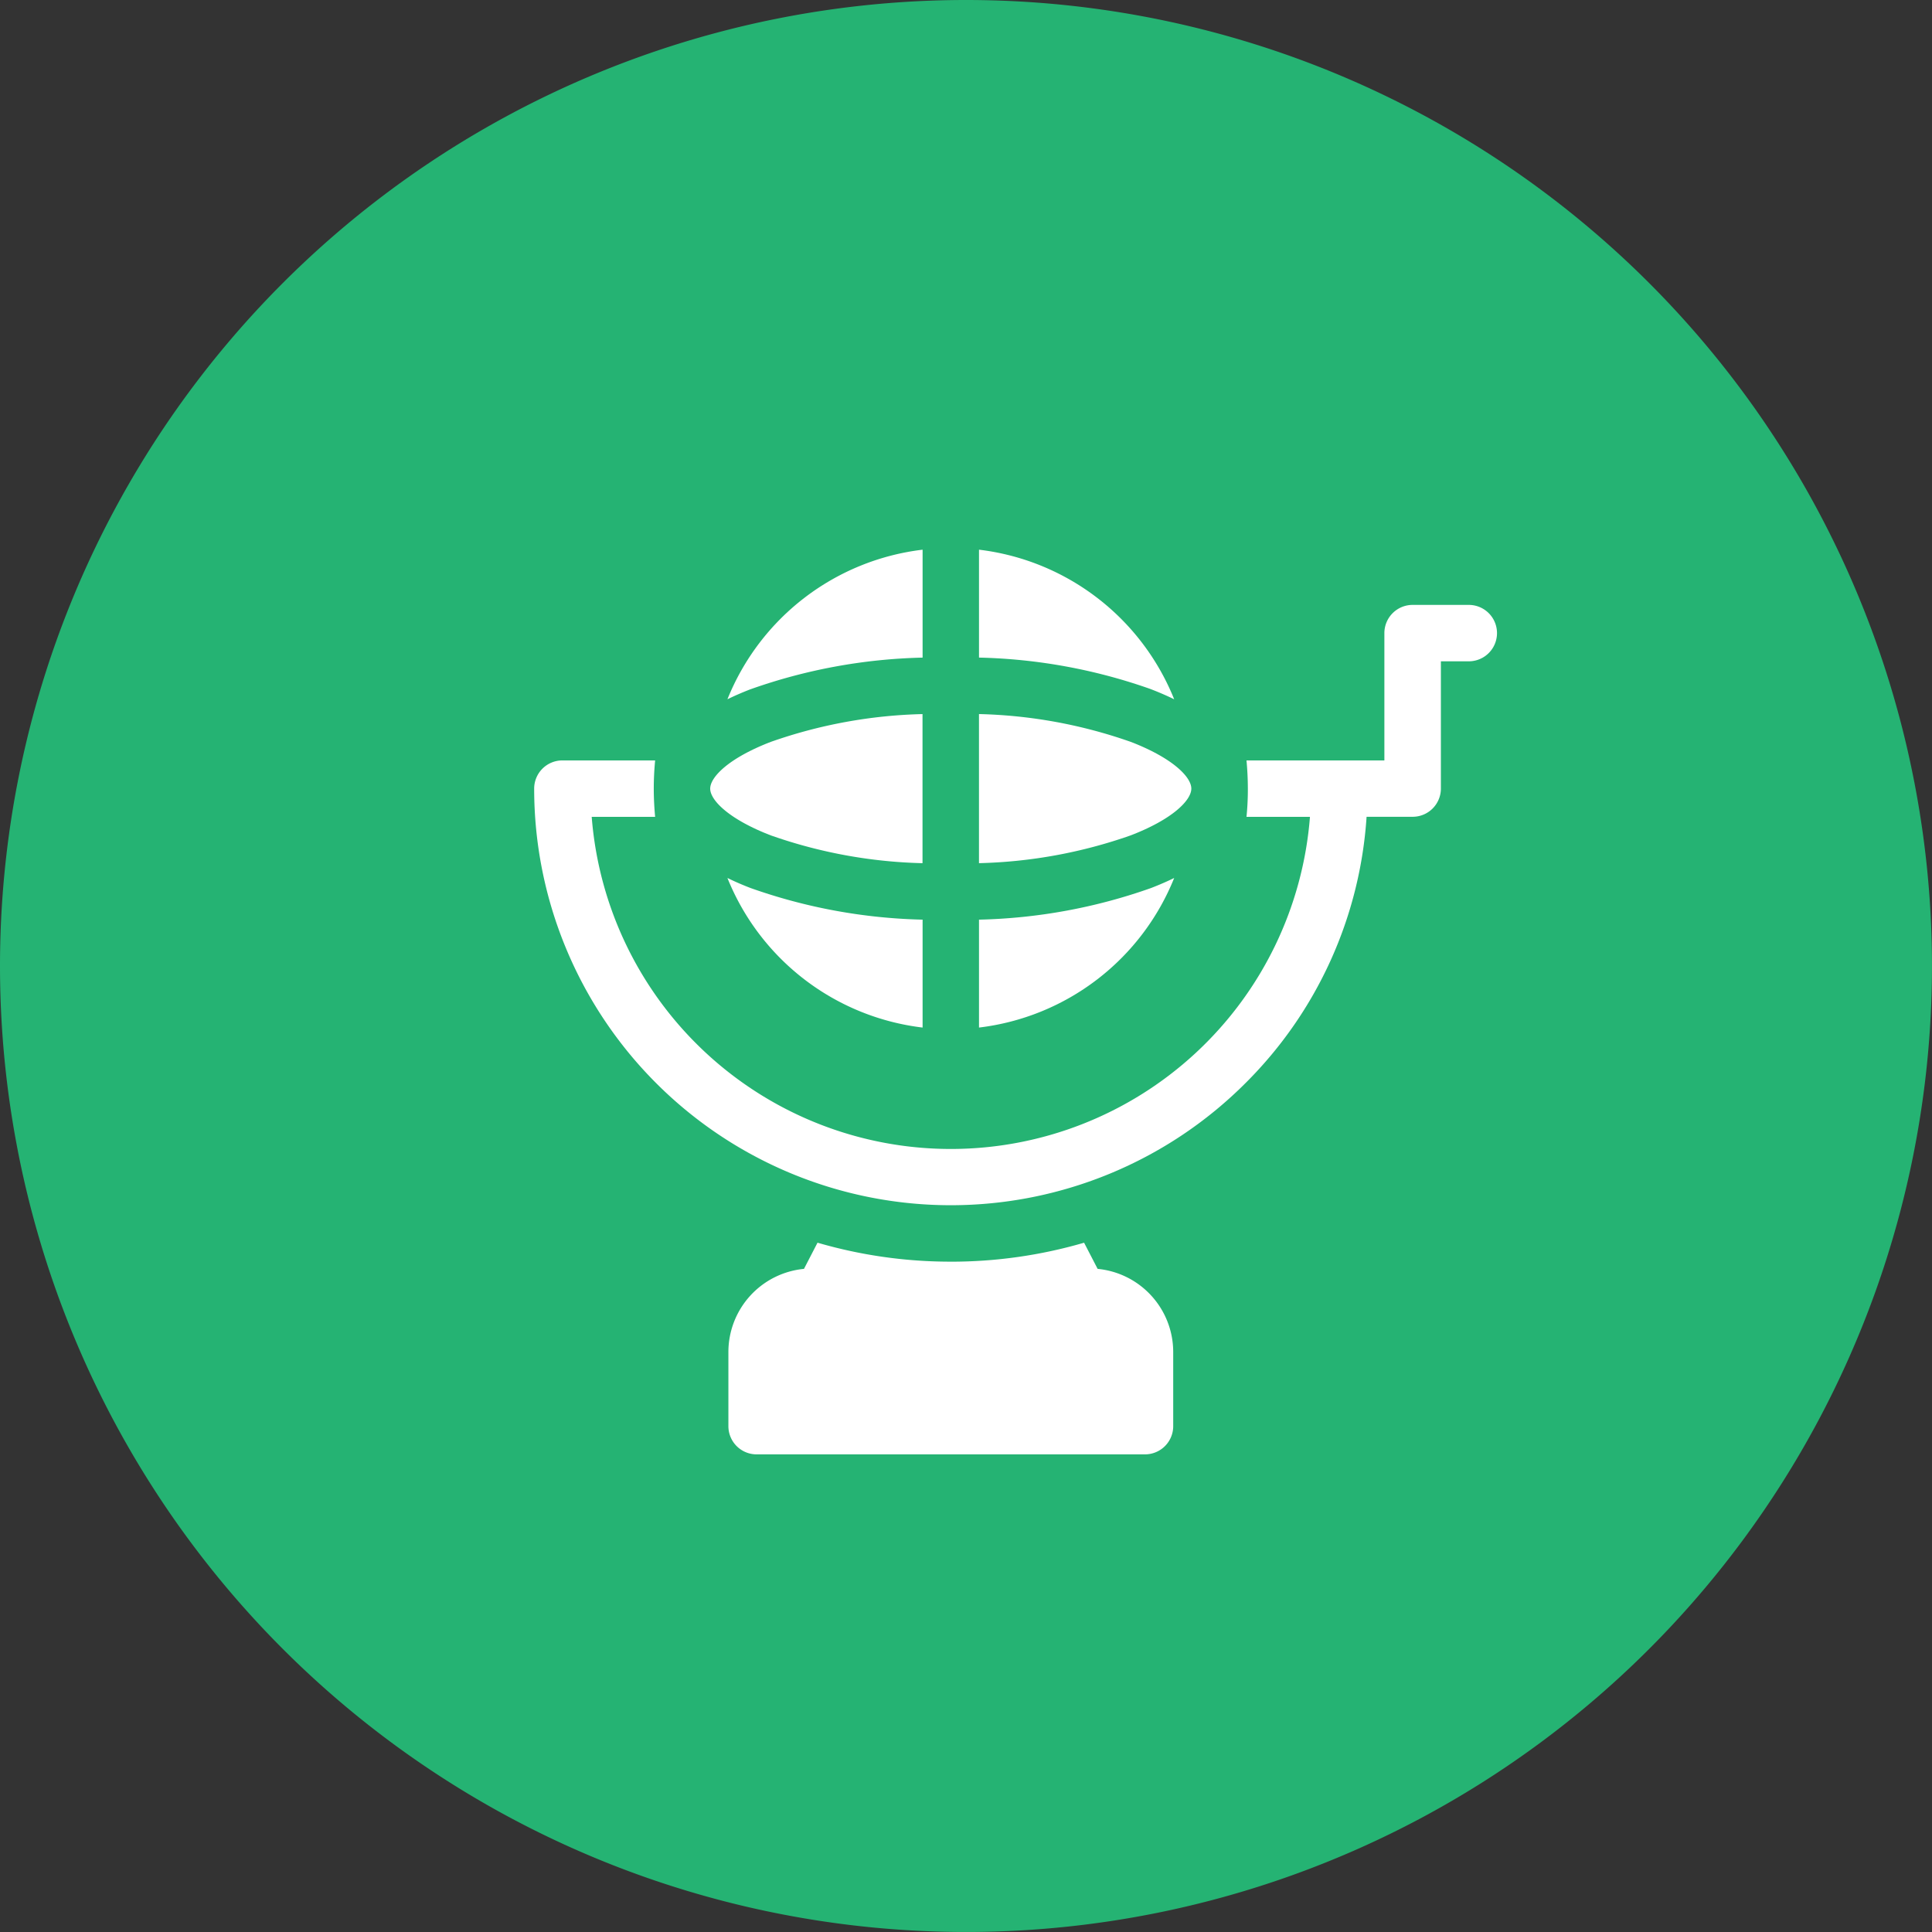
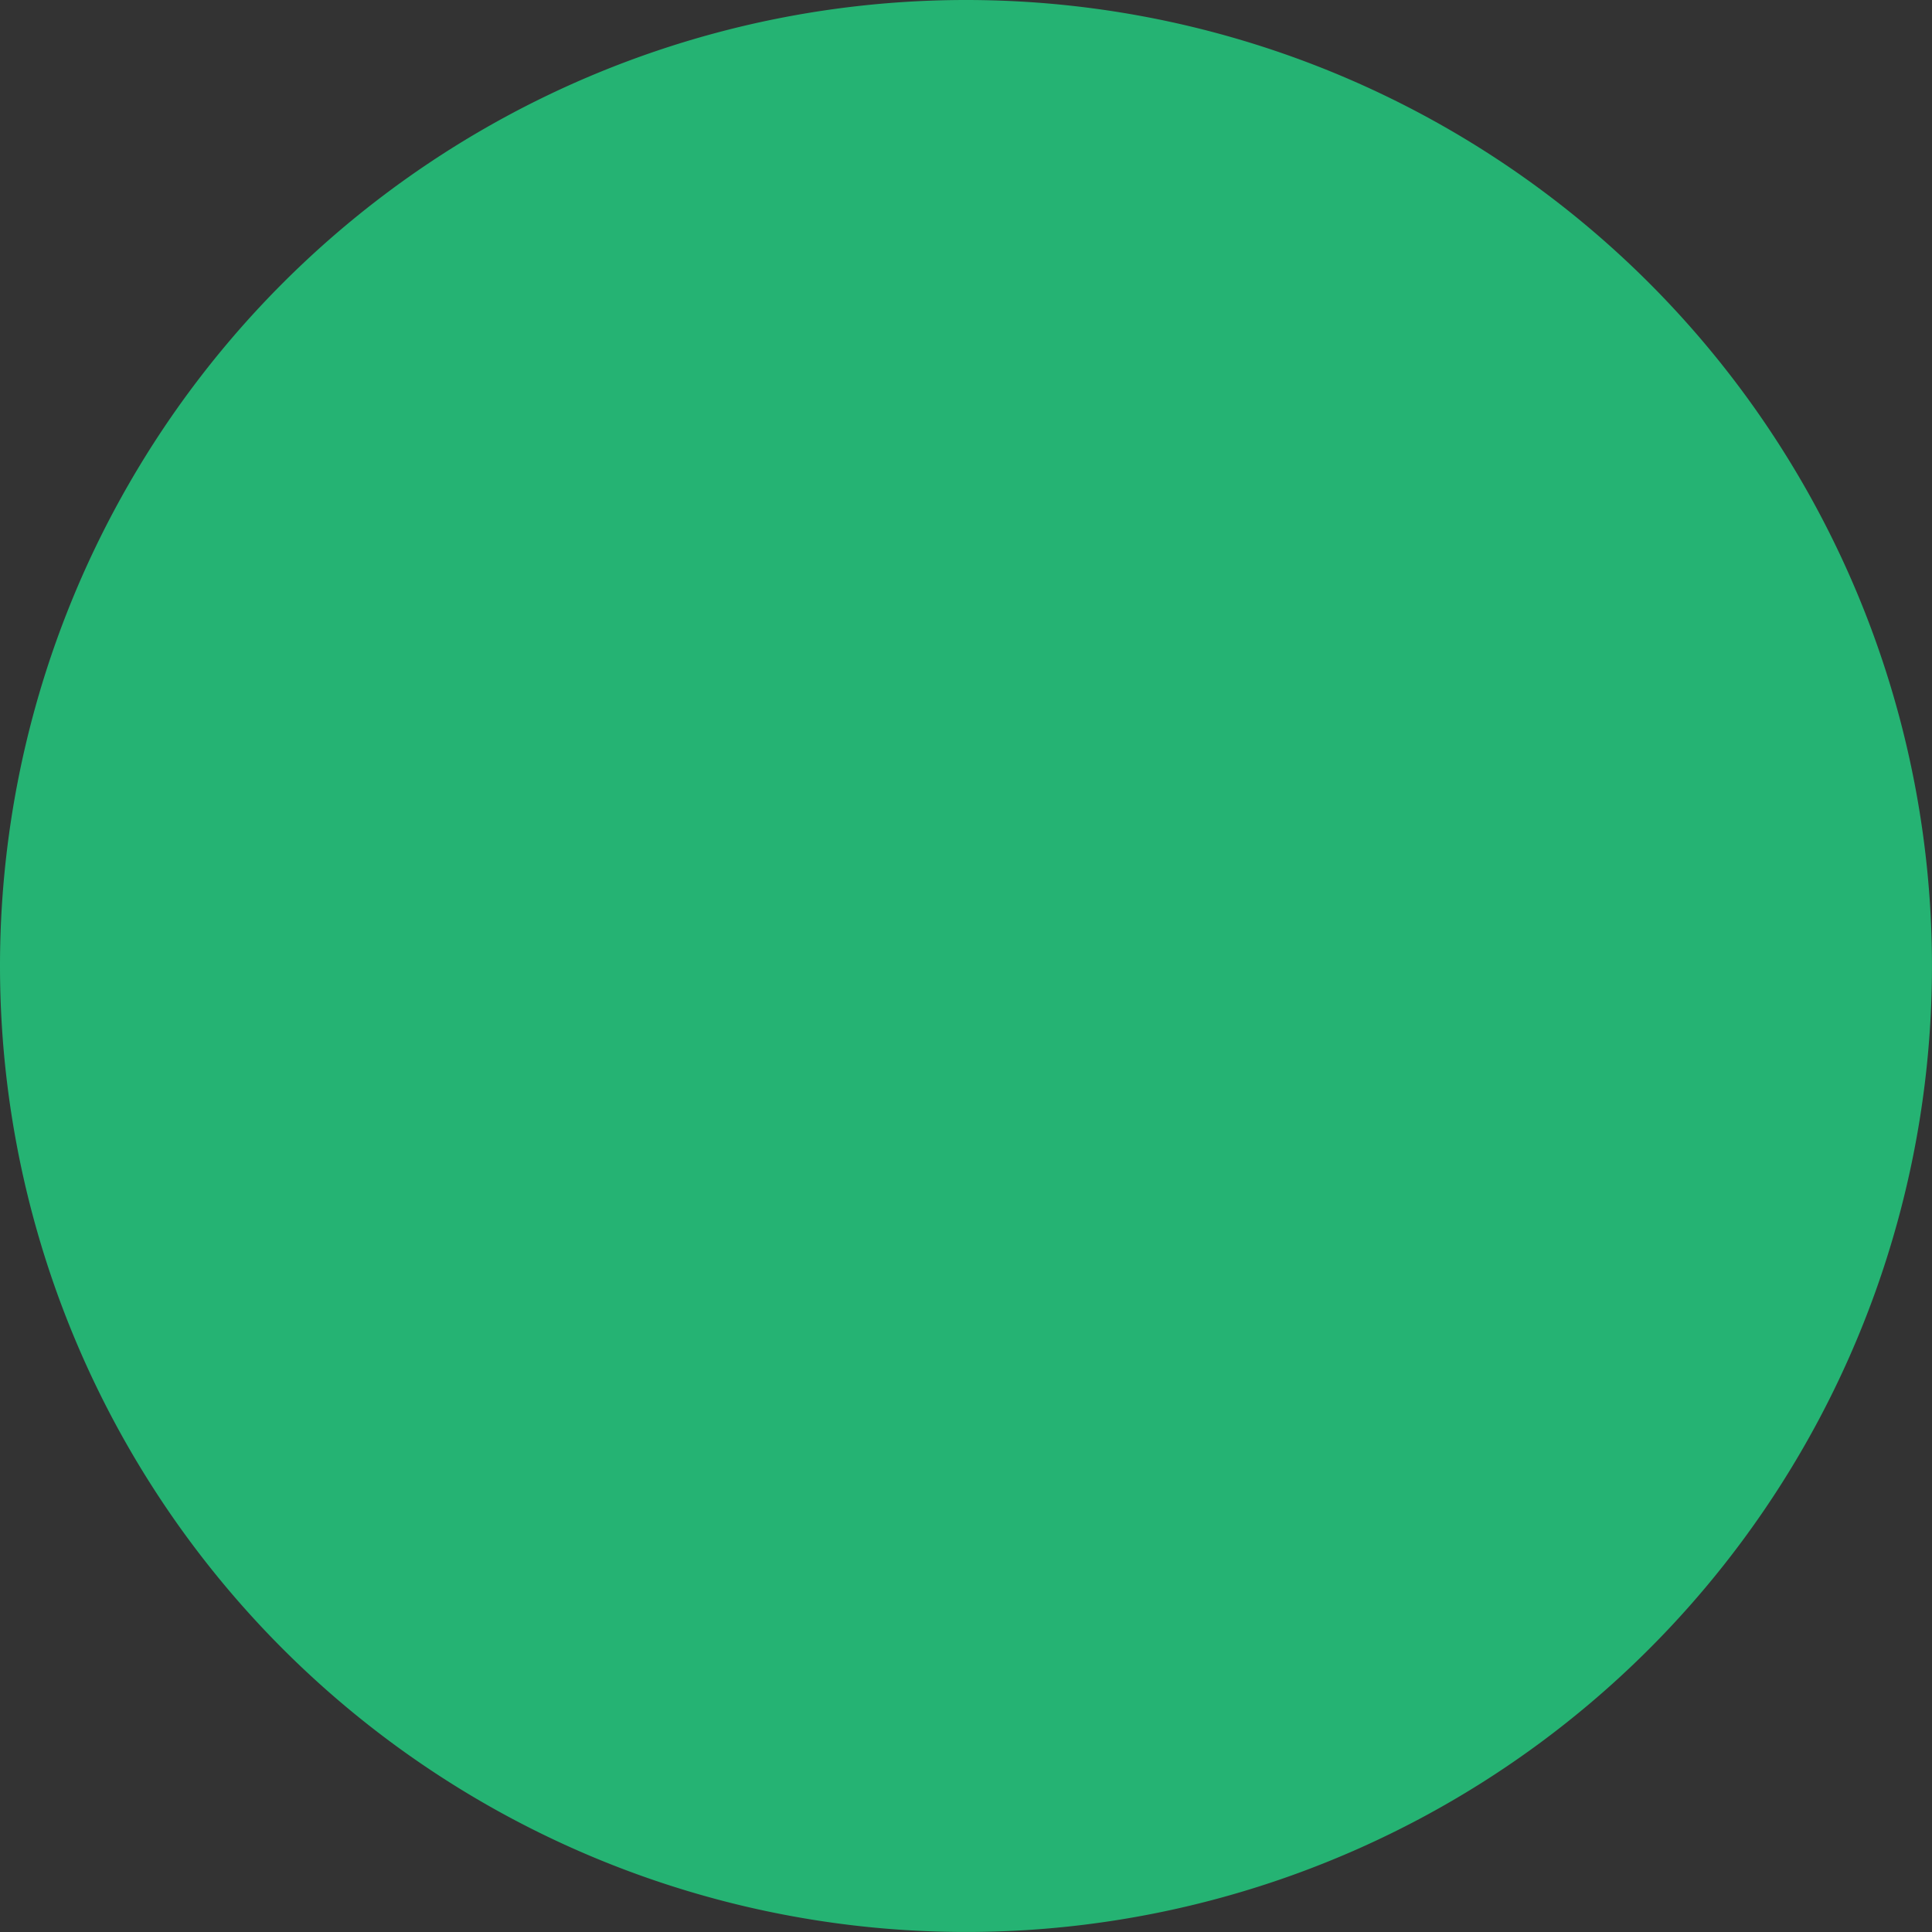
<svg xmlns="http://www.w3.org/2000/svg" width="92.479" height="92.479" viewBox="0 0 92.479 92.479">
  <rect x="0" y="0" width="92.479" height="92.479" fill="#333333" stroke="none" />
  <defs>
    <clipPath id="clip-path">
-       <rect id="Rectangle_53459" data-name="Rectangle 53459" width="46.084" height="43.304" fill="#fff" />
-     </clipPath>
+       </clipPath>
  </defs>
  <g id="Group_156937" data-name="Group 156937" transform="translate(-1006.614 -969.261)">
    <path id="Path_186478" data-name="Path 186478" d="M46.239,0A46.239,46.239,0,1,1,0,46.239,46.239,46.239,0,0,1,46.239,0Z" transform="translate(1006.614 969.261)" fill="#25b373" />
    <g id="Lottery_icn" data-name="Lottery icn" transform="translate(1032.183 995.573)">
      <g id="Group_156836" data-name="Group 156836" clip-path="url(#clip-path)">
        <path id="Path_186479" data-name="Path 186479" d="M131.686,432.8a22.736,22.736,0,0,1-6.38-.908l-.648,1.253a4,4,0,0,0-3.618,3.98v3.549a1.35,1.35,0,0,0,1.35,1.35h18.592a1.35,1.35,0,0,0,1.35-1.35v-3.549a4,4,0,0,0-3.618-3.98l-.648-1.252a22.732,22.732,0,0,1-6.38.908" transform="translate(-111.743 -398.72)" fill="#fff" />
        <path id="Path_186480" data-name="Path 186480" d="M121.55,6.679a26.385,26.385,0,0,1,8.232-1.513V0a11.546,11.546,0,0,0-9.342,7.16q.52-.254,1.11-.482" transform="translate(-111.189)" fill="#fff" />
        <path id="Path_186481" data-name="Path 186481" d="M129.782,211.748v-5.165a26.382,26.382,0,0,1-8.232-1.513q-.591-.227-1.11-.482a11.546,11.546,0,0,0,9.342,7.16" transform="translate(-111.189 -188.874)" fill="#fff" />
        <path id="Path_186482" data-name="Path 186482" d="M286.573,204.588q-.52.254-1.11.482a26.384,26.384,0,0,1-8.233,1.513v5.165a11.547,11.547,0,0,0,9.343-7.16" transform="translate(-255.937 -188.874)" fill="#fff" />
        <path id="Path_186483" data-name="Path 186483" d="M285.463,6.679q.59.227,1.11.482A11.547,11.547,0,0,0,277.23,0V5.165a26.388,26.388,0,0,1,8.233,1.513" transform="translate(-255.937)" fill="#fff" />
-         <path id="Path_186484" data-name="Path 186484" d="M109.71,106.012c0,.558.9,1.467,2.9,2.238a23.527,23.527,0,0,0,7.263,1.331v-7.137a23.525,23.525,0,0,0-7.263,1.331c-2.005.771-2.9,1.68-2.9,2.238" transform="translate(-101.284 -94.575)" fill="#fff" />
        <path id="Path_186485" data-name="Path 186485" d="M284.493,103.774a23.525,23.525,0,0,0-7.264-1.331v7.137a23.525,23.525,0,0,0,7.264-1.331c2.005-.771,2.9-1.68,2.9-2.238s-.9-1.467-2.9-2.238" transform="translate(-255.937 -94.575)" fill="#fff" />
        <path id="Path_186486" data-name="Path 186486" d="M44.733,34.414H42.047a1.35,1.35,0,0,0-1.35,1.35v6.094h-6.6q.063.667.065,1.35t-.065,1.35h3.038a17.243,17.243,0,0,1-34.381,0H5.79c-.041-.444-.065-.895-.065-1.35s.023-.906.065-1.35H1.35A1.35,1.35,0,0,0,0,43.208a19.943,19.943,0,0,0,34.045,14.1,19.8,19.8,0,0,0,5.8-12.752h2.207a1.352,1.352,0,0,0,1.35-1.35V37.114h1.336a1.35,1.35,0,1,0,0-2.7" transform="translate(0 -31.771)" fill="#fff" />
      </g>
    </g>
  </g>
</svg>